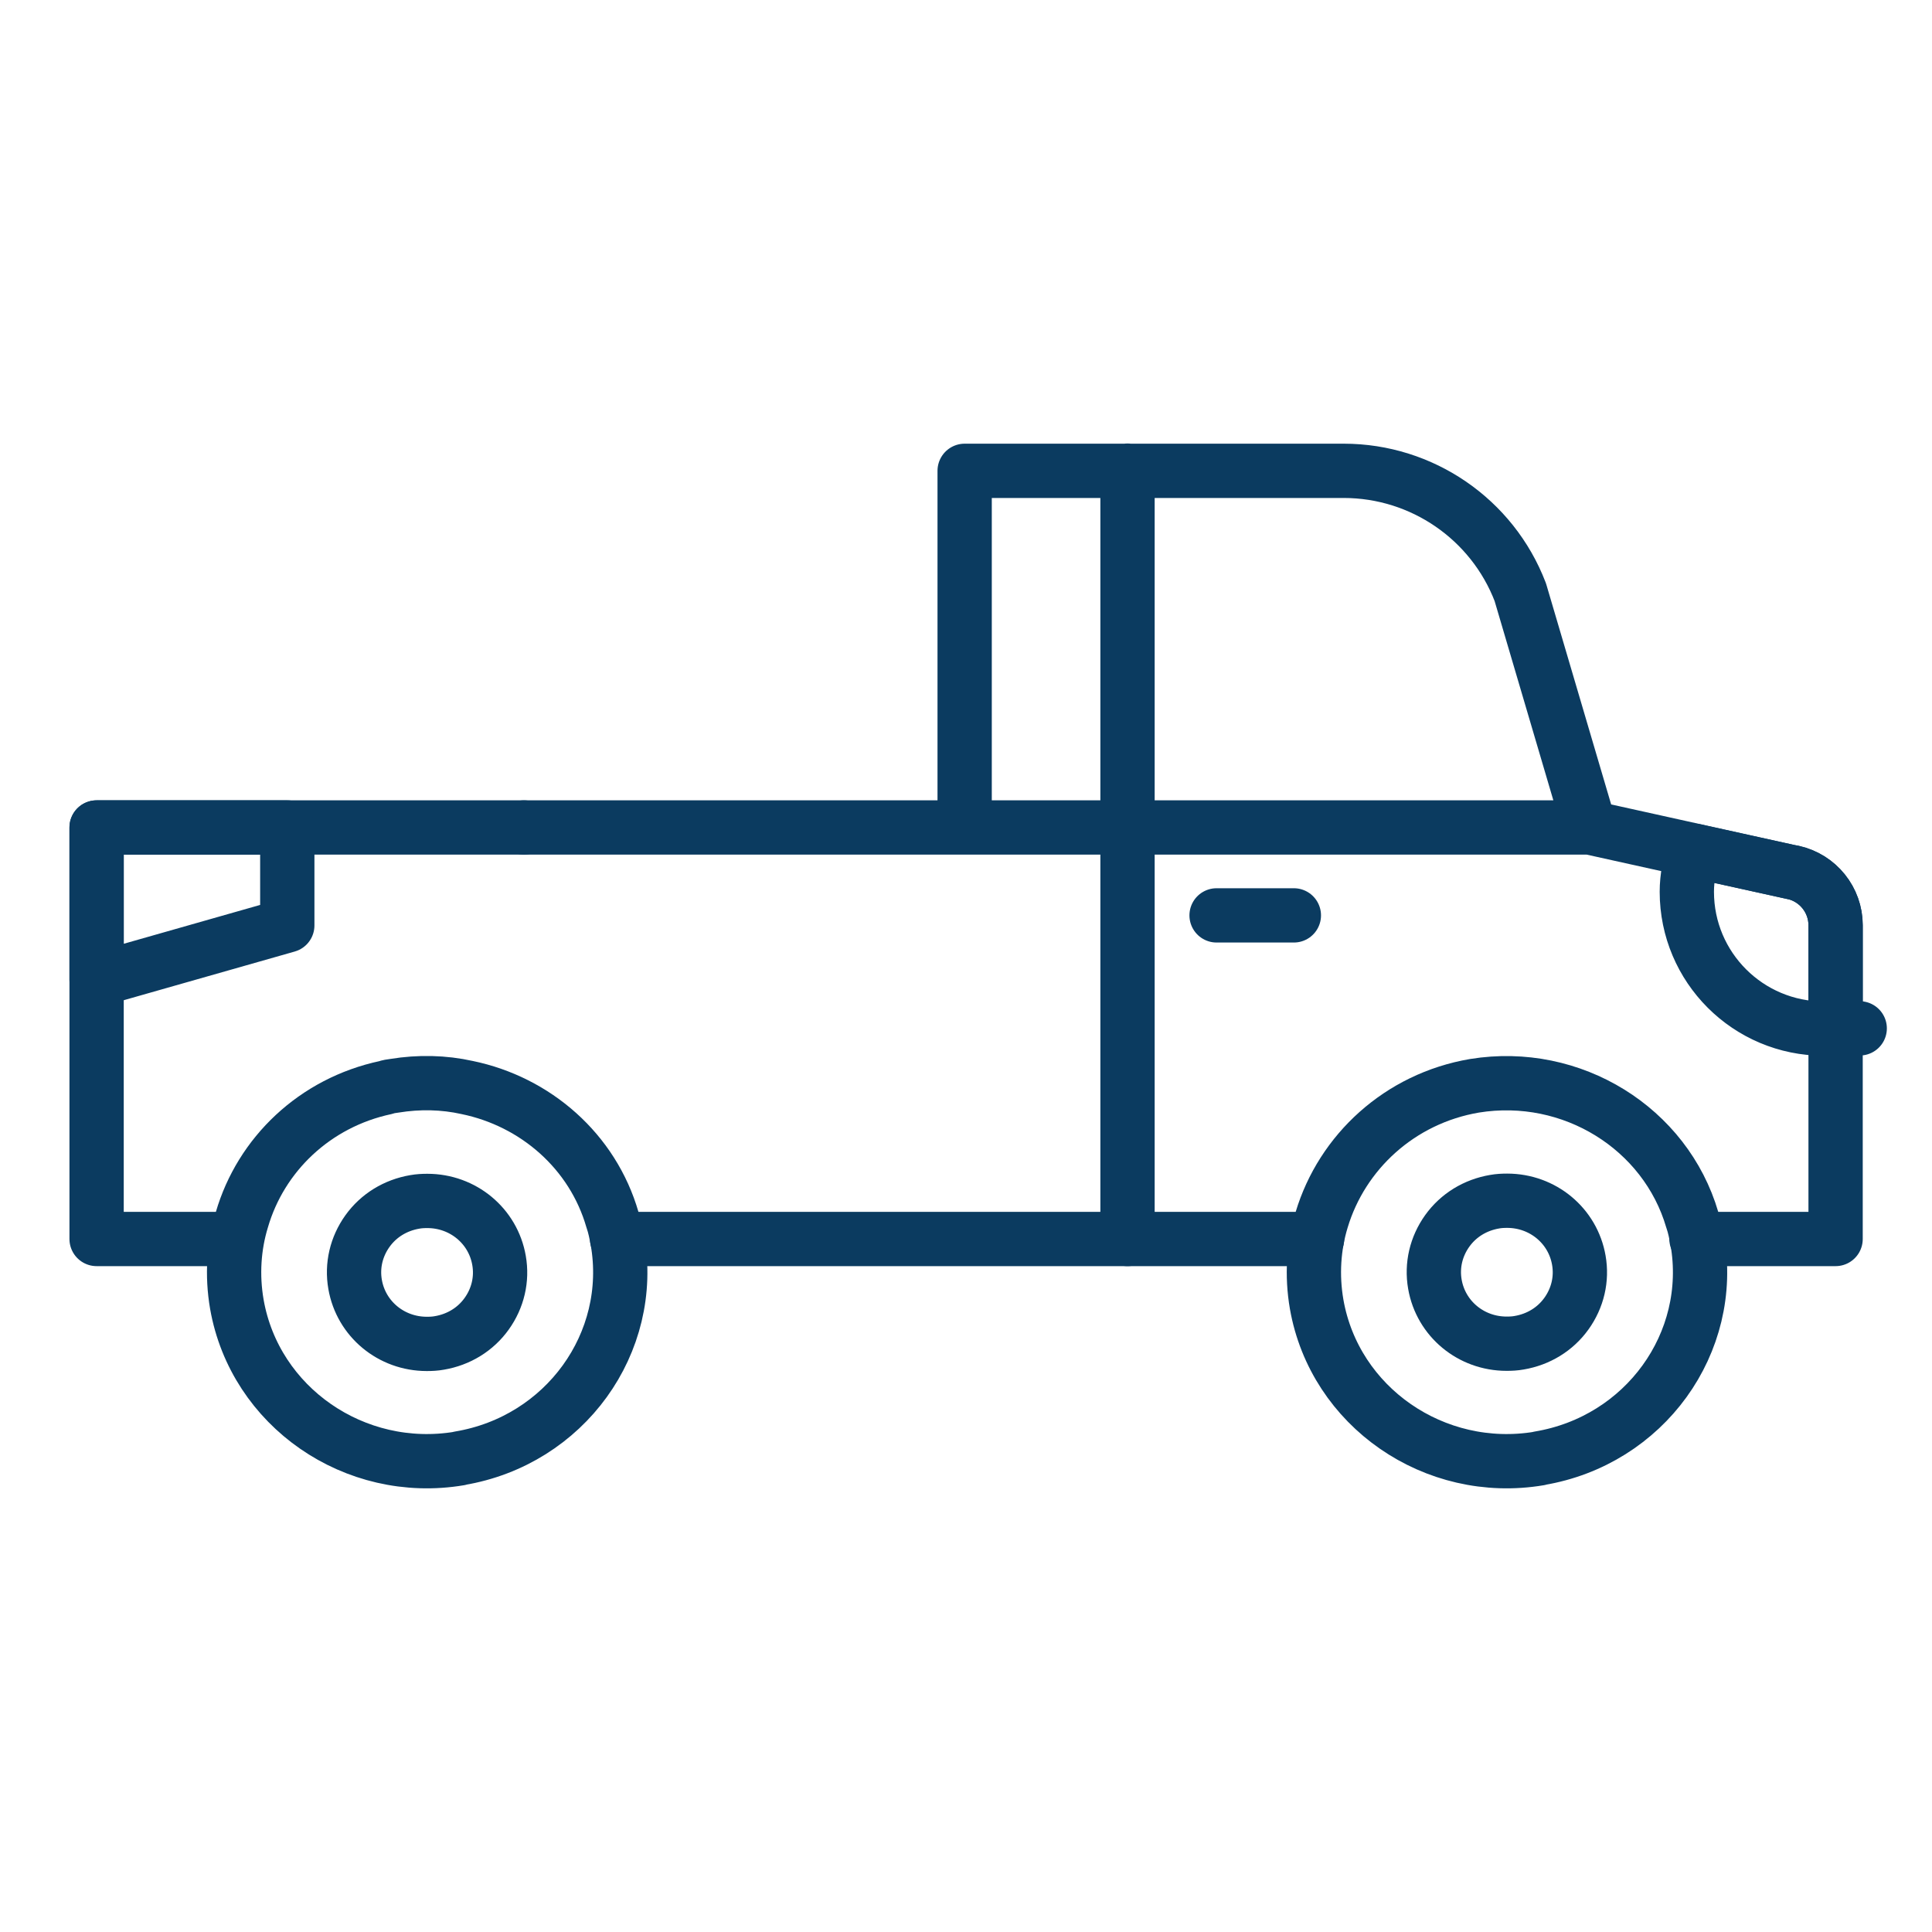
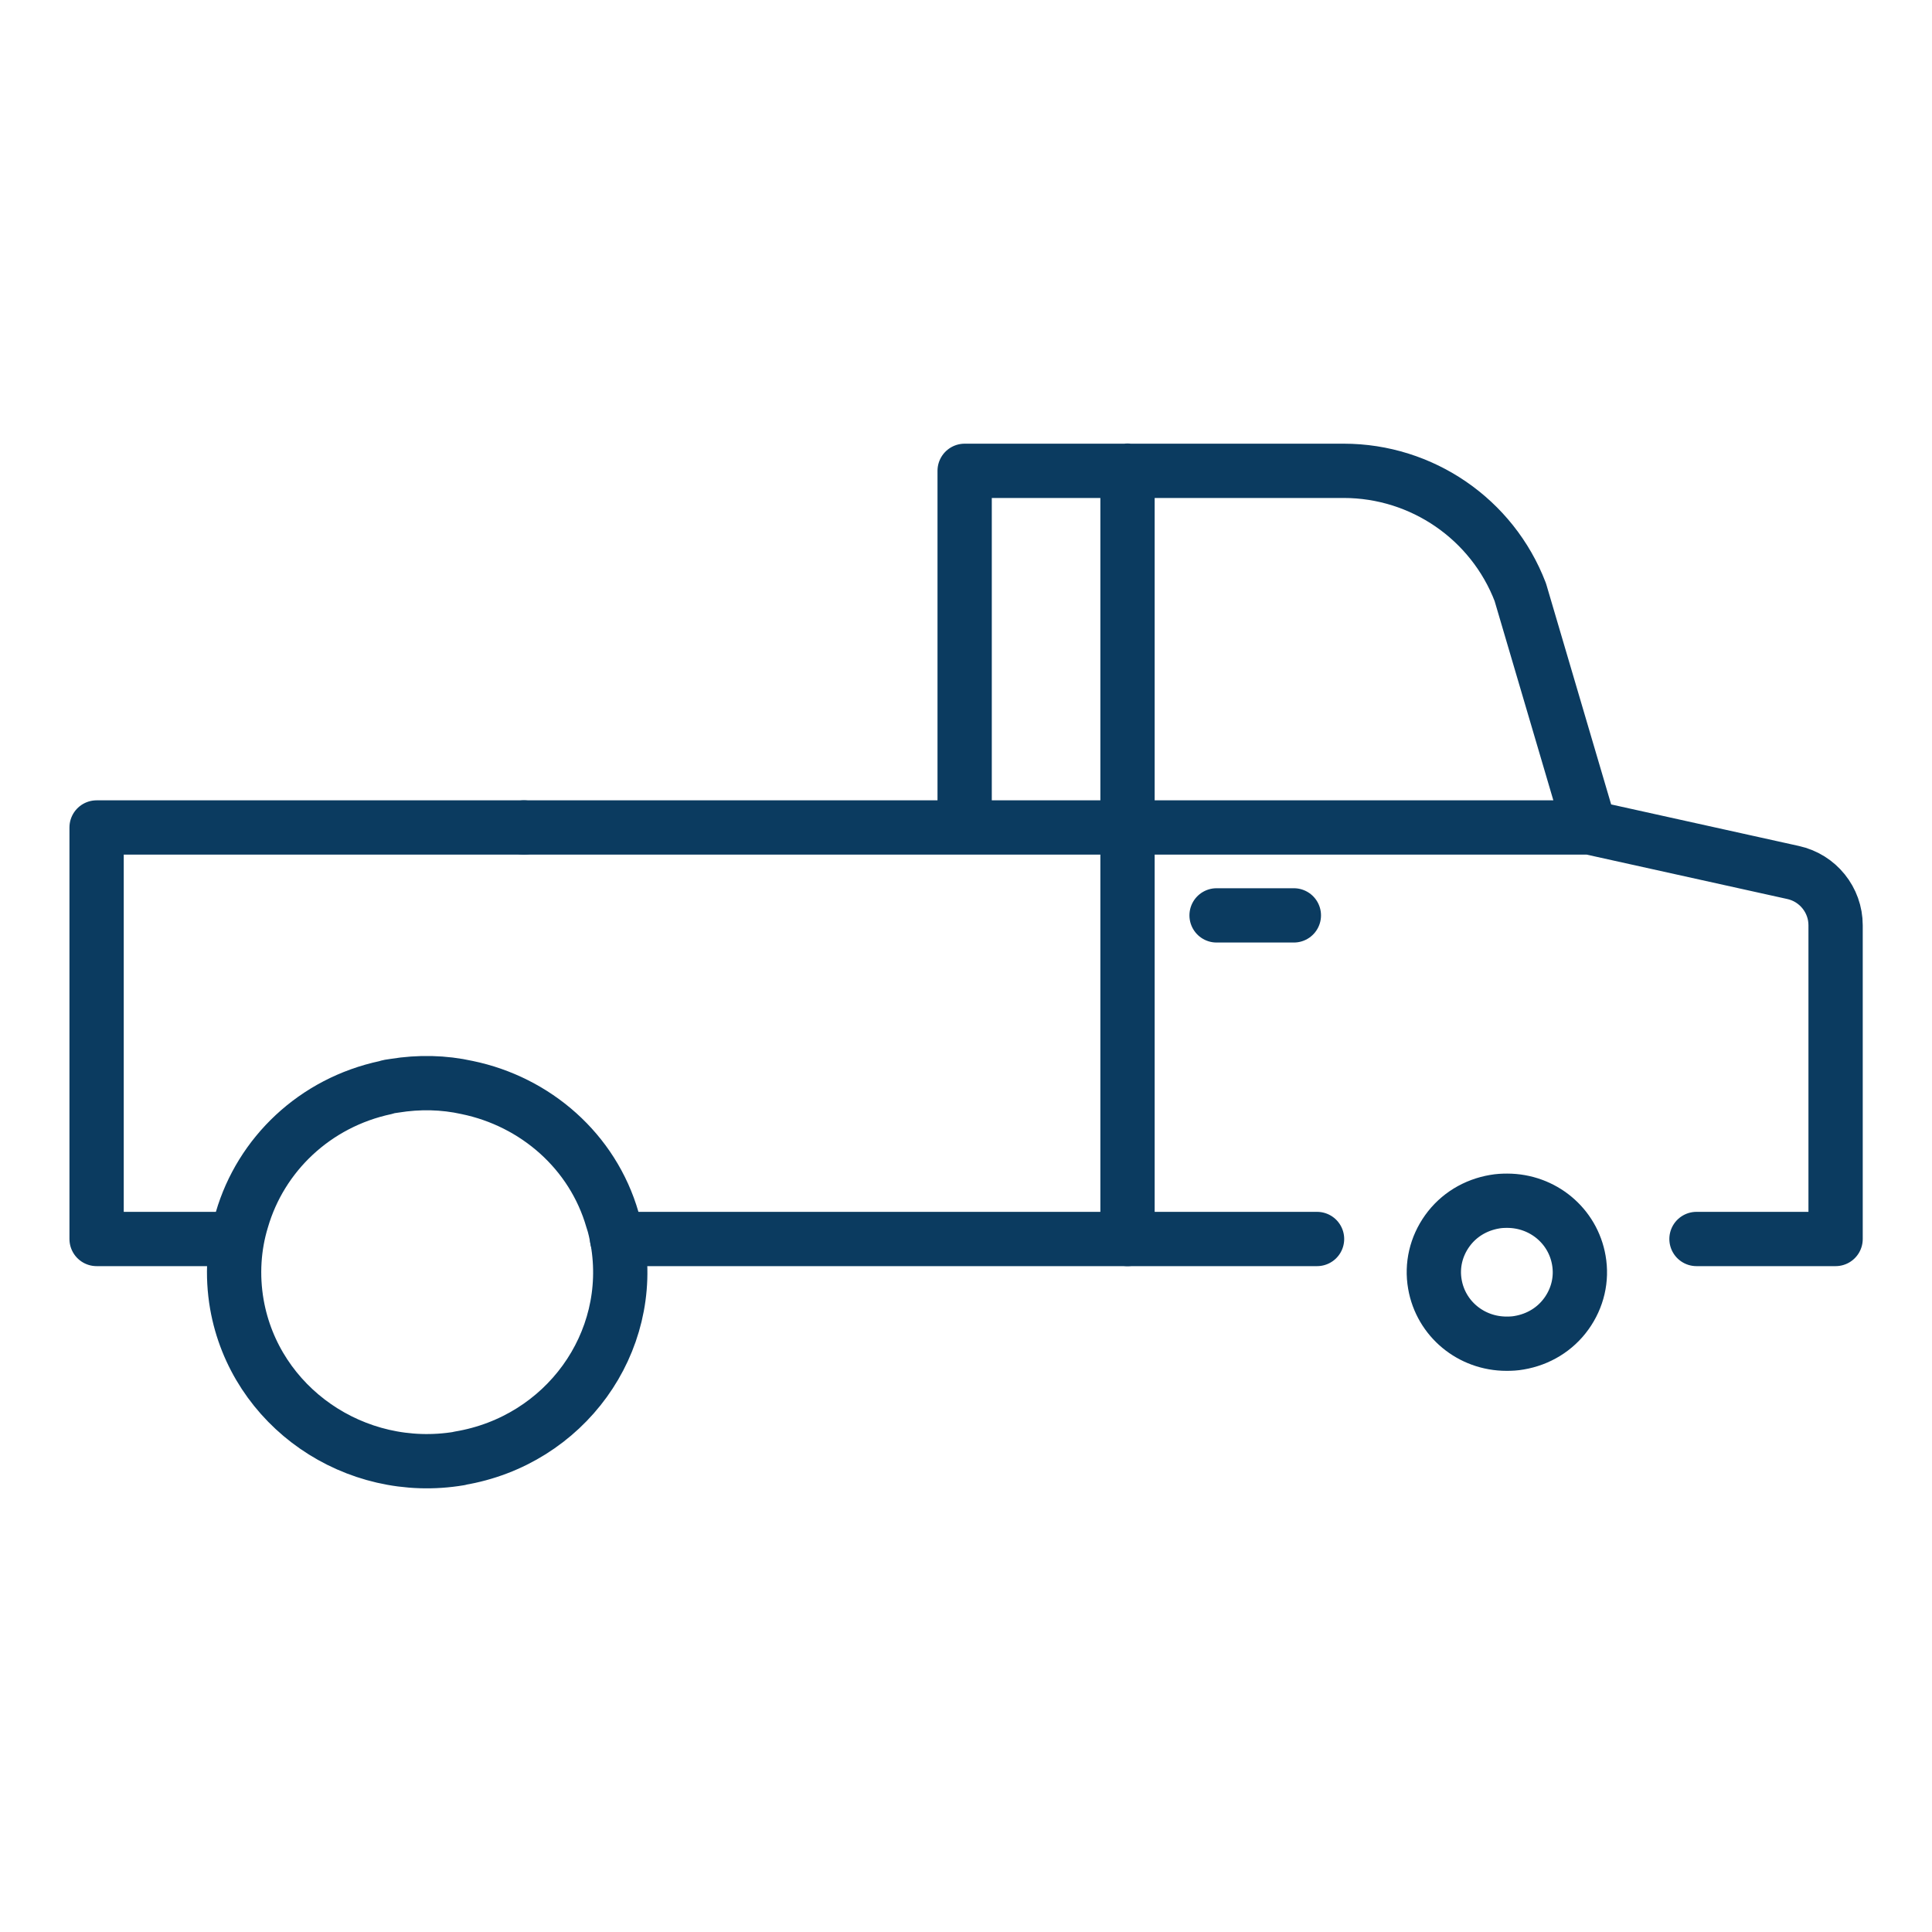
<svg xmlns="http://www.w3.org/2000/svg" id="Layer_1" version="1.1" viewBox="0 0 1000 1000" width="60" height="60">
  <defs>
    <style>.st0{fill:none;stroke:#0b3b60;stroke-linecap:round;stroke-linejoin:round;stroke-width:28.1px}</style>
  </defs>
  <path class="st0" d="M122.3 641.3H50v-213h221.2m410.5 213H319.4" />
  <path class="st0" d="M237.8 754.9c-54.2 9.1-105.9-26.7-115.2-79.8-2.6-15-1.6-30.1 2.6-43.8 9.8-33.7 37.7-60.6 74.5-68.4 1.4-.5 2.8-.7 4.4-.9 12.8-2.1 25.6-1.8 37.7.9 35.4 7.3 65 33 75.2 68.4 1.2 3.4 1.9 7.1 2.6 10.7 9.3 53.1-27.2 103.7-81.7 112.8z" />
-   <path class="st0" d="M220.9 695.6c-18.4 0-34-12.9-37.1-30.8-1.7-9.7.6-19.5 6.4-27.6 5.8-8.1 14.5-13.4 24.5-15.1 2.2-.4 4.3-.5 6.5-.5 18.4 0 34 12.9 37.1 30.8 1.7 9.7-.6 19.5-6.4 27.6-5.8 8.1-14.5 13.4-24.5 15.1-2.2.4-4.3.5-6.5.5zm575.8 59.3c-54.2 9.1-105.9-26.7-115.2-79.8-2.6-15-1.6-30.1 2.6-43.8 10.5-34.9 40.3-62.7 79.1-69.3 50.5-8.2 98.9 22.1 112.7 69.3 1.2 3.4 1.9 7.1 2.6 10.7 9.3 53.1-27.2 103.7-81.7 112.8z" />
  <path class="st0" d="M779.8 695.5c-18.4 0-34-12.9-37.1-30.8-1.7-9.7.6-19.5 6.4-27.6 5.8-8.1 14.5-13.4 24.5-15.1 2.2-.4 4.3-.5 6.5-.5 18.4 0 34 12.9 37.1 30.8 1.7 9.7-.6 19.5-6.4 27.6-5.8 8.1-14.5 13.4-24.5 15.1-2.2.4-4.3.5-6.5.5zM583.6 428.3V243.6m0 184.7v213m-312.4-213h228.1V243.7h196.2c40.5 0 76.9 25 91.4 62.8l35.9 121.8 105.3 23.3c12.8 2.8 22 14.2 22 27.3v162.4h-72M629.7 473.8h40m-292.5-45.5h445.5" />
-   <path class="st0" d="M928 451.6l-51.3-11.3c-2.1 6.8-3.6 13.8-3.6 21.3 0 39.1 31.7 70.8 70.9 70.8s4-.4 6.1-.6v-52.9c0-13.1-9.1-24.5-22-27.4zM148.7 479L50 507.1v-78.8h98.7V479z" />
</svg>